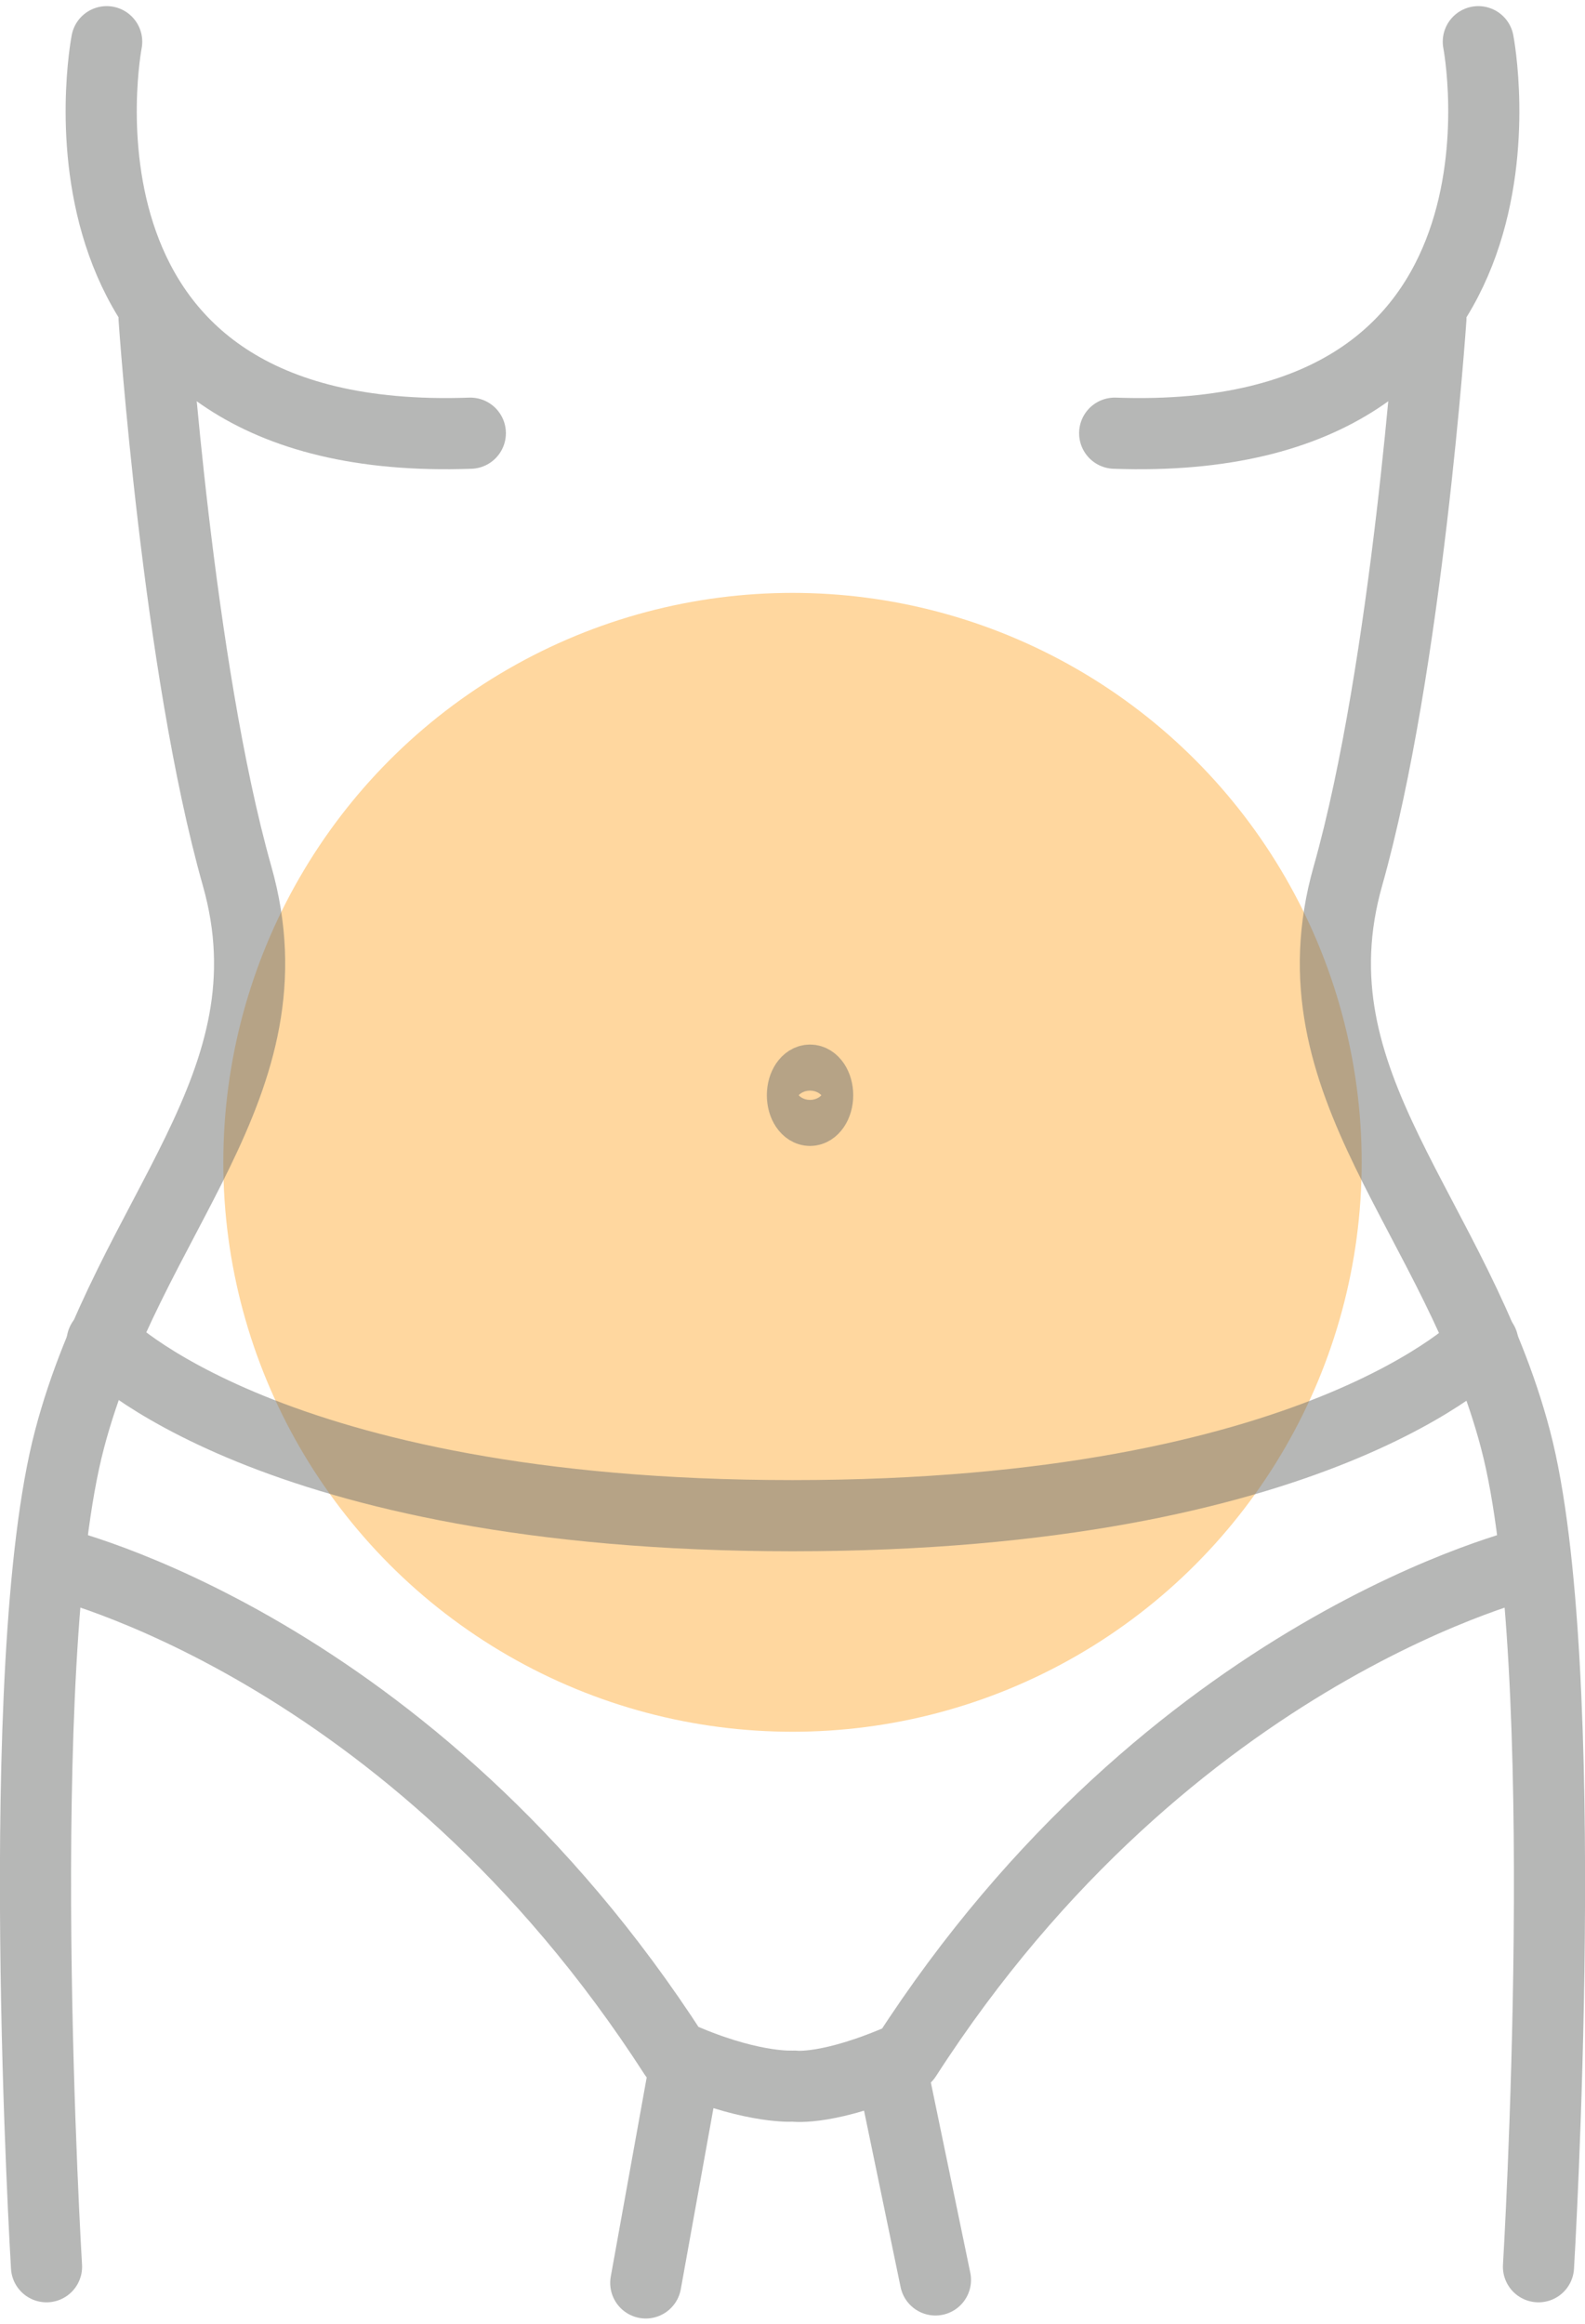
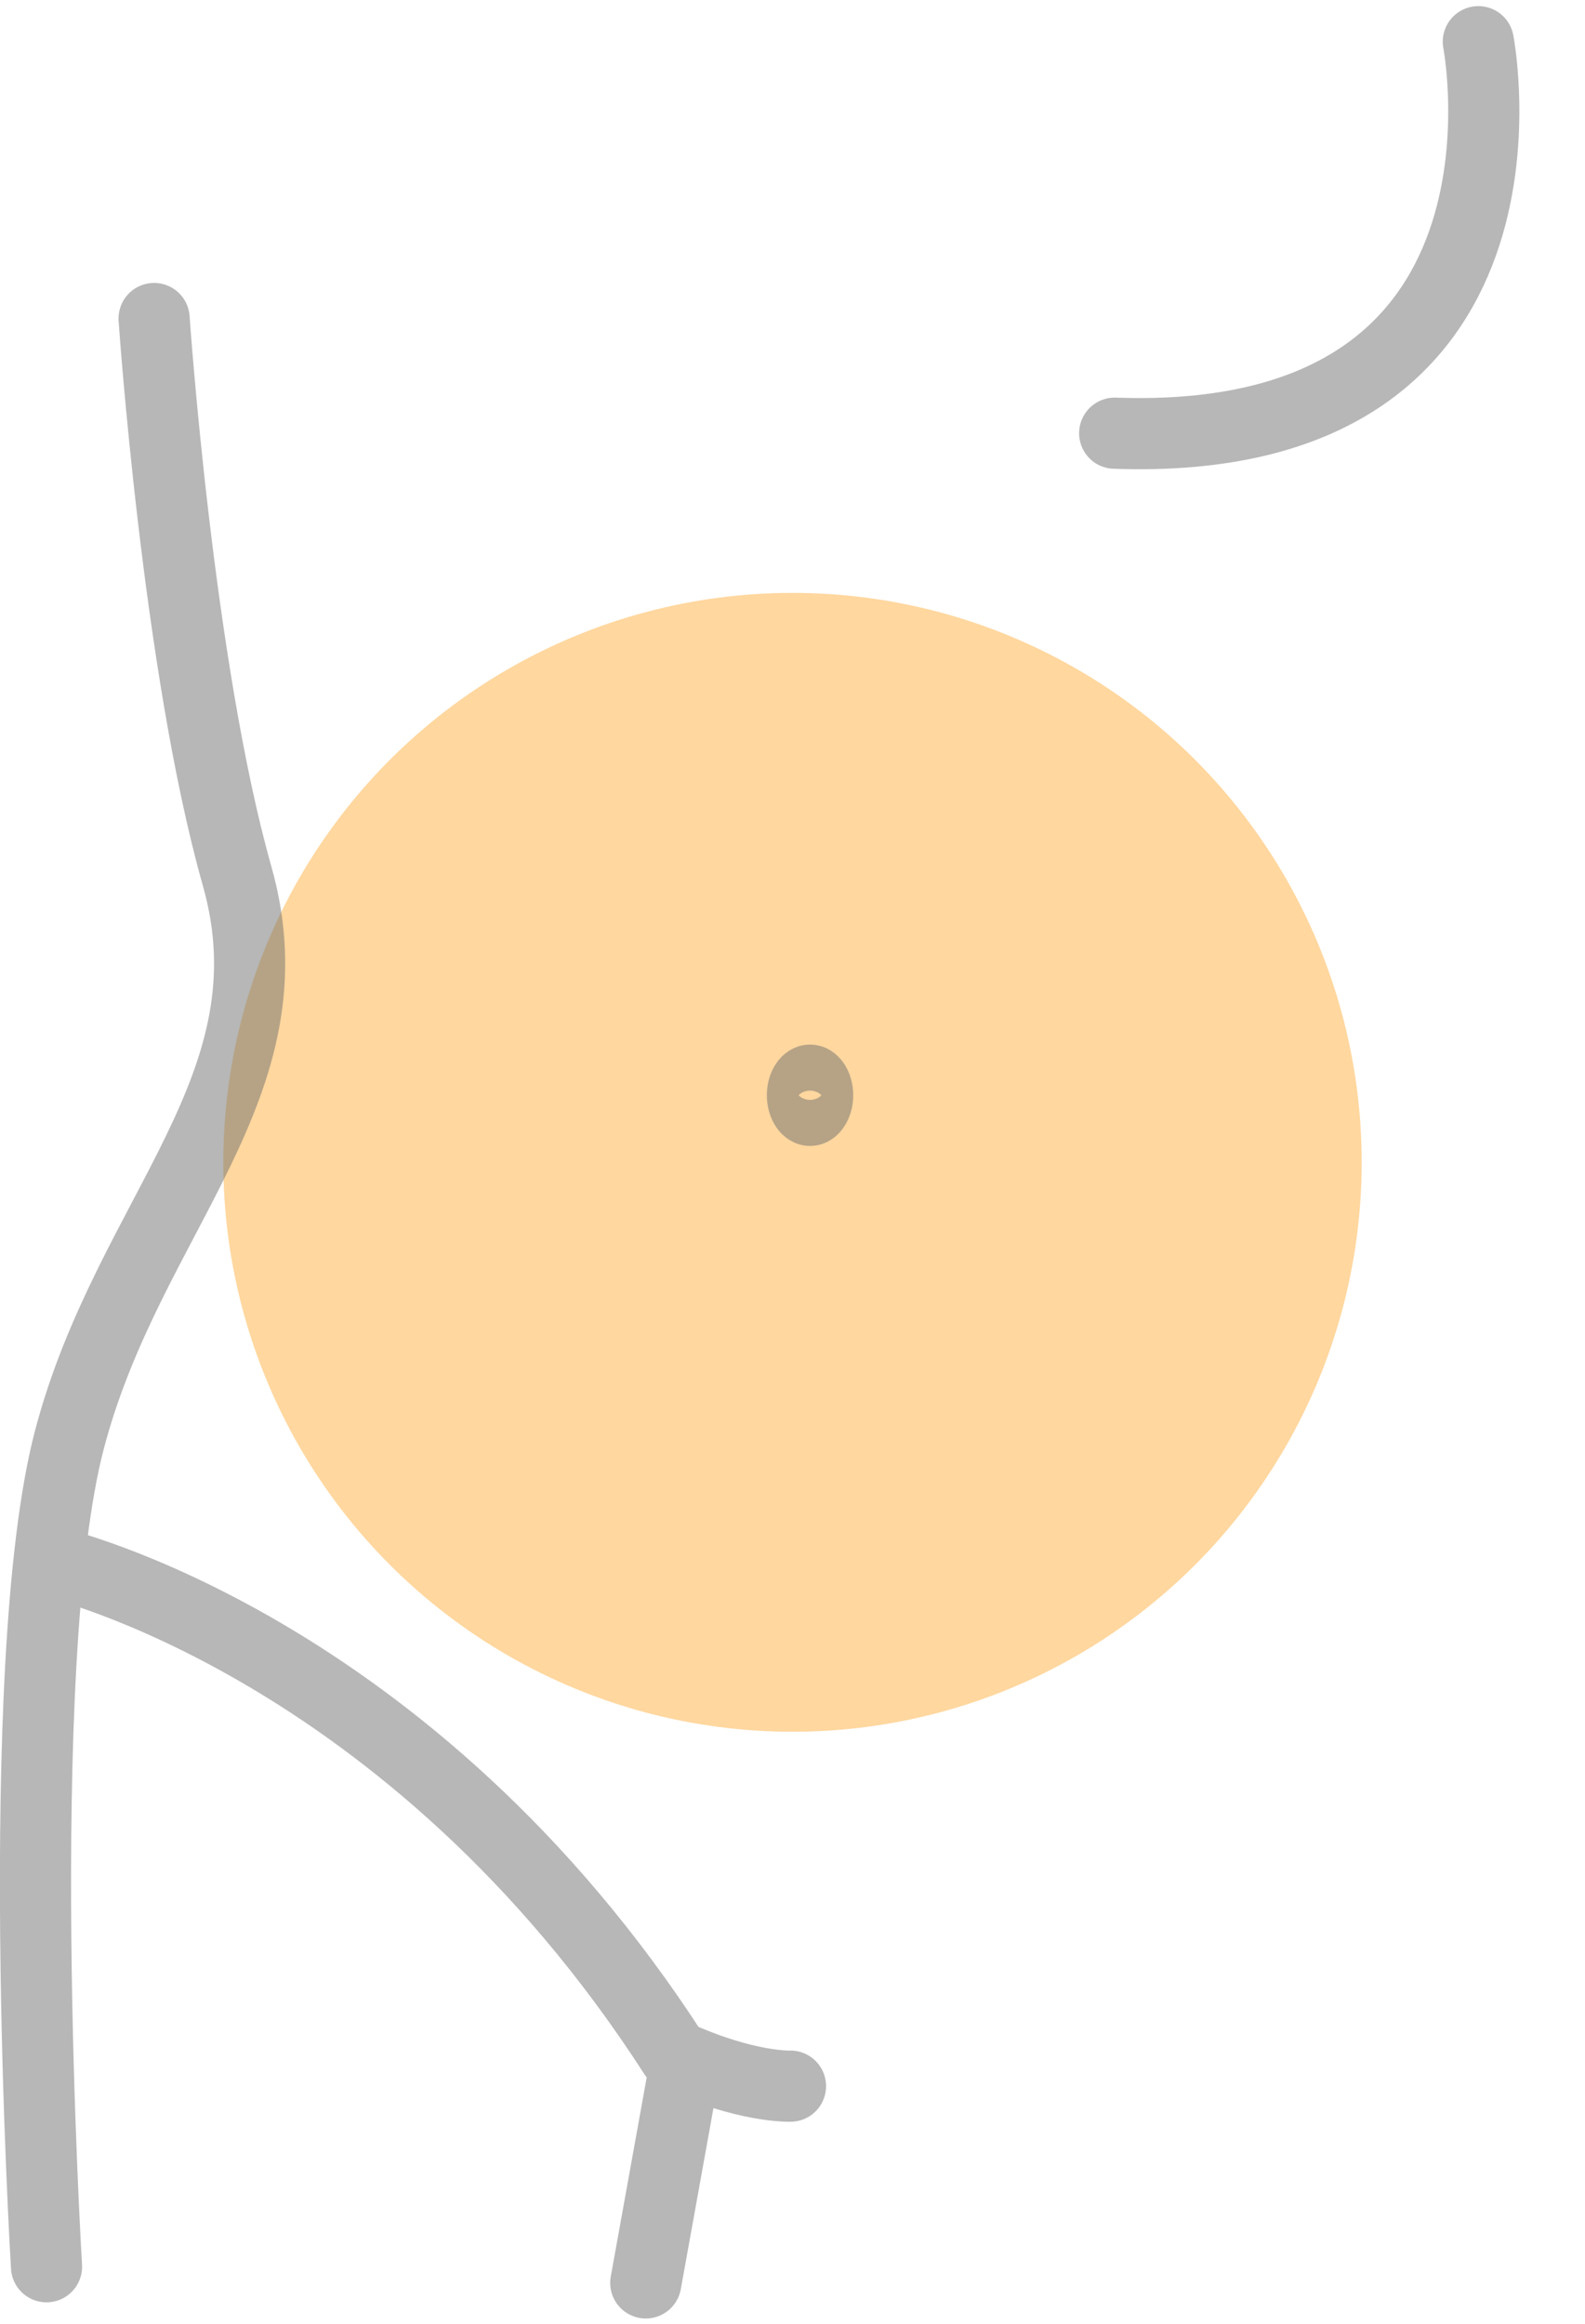
<svg xmlns="http://www.w3.org/2000/svg" width="100.248" height="146.941" viewBox="0 0 100.248 146.941">
  <g id="Gruppe_17256" data-name="Gruppe 17256" transform="translate(-245.876 -2187.759)">
    <circle id="Ellipse_70" data-name="Ellipse 70" cx="36" cy="36" r="36" transform="translate(260 2225.241)" fill="#ffa425" opacity="0.44" style="mix-blend-mode: multiply;isolation: isolate" />
    <g id="Gruppe_17254" data-name="Gruppe 17254" transform="translate(89.623 2133.646)" opacity="0.5">
      <path id="Pfad_551" data-name="Pfad 551" d="M166,74.25s1.5,22,5.25,35.25-6.846,21.356-10.6,35.606-1.455,52.31-1.455,52.31" fill="none" stroke="#6e6f6e" stroke-linecap="round" stroke-linejoin="round" stroke-width="4.5" />
-       <path id="Pfad_552" data-name="Pfad 552" d="M163,56.75S158,82.5,186,81.5" fill="none" stroke="#6e6f6e" stroke-linecap="round" stroke-linejoin="round" stroke-width="4.5" />
      <path id="Pfad_553" data-name="Pfad 553" d="M159.576,152.869s22.585,5.172,39.335,31.172c4.561,2.077,7.339,1.959,7.339,1.959" fill="none" stroke="#6e6f6e" stroke-linecap="round" stroke-linejoin="round" stroke-width="4.5" />
      <line id="Linie_147" data-name="Linie 147" y1="13.332" x2="2.406" transform="translate(197.097 185.107)" fill="none" stroke="#6e6f6e" stroke-linecap="round" stroke-linejoin="round" stroke-width="4.5" />
-       <path id="Pfad_554" data-name="Pfad 554" d="M246.754,74.25s-1.5,22-5.25,35.25,6.846,21.356,10.6,35.606,1.455,52.31,1.455,52.31" fill="none" stroke="#6e6f6e" stroke-linecap="round" stroke-linejoin="round" stroke-width="4.5" />
      <path id="Pfad_555" data-name="Pfad 555" d="M249.754,56.75s5,25.75-23,24.75" fill="none" stroke="#6e6f6e" stroke-linecap="round" stroke-linejoin="round" stroke-width="4.5" />
-       <path id="Pfad_556" data-name="Pfad 556" d="M250.041,138.991s-10.393,10.944-43.664,10.944-43.664-11.006-43.664-11.006" fill="none" stroke="#6e6f6e" stroke-linecap="round" stroke-linejoin="round" stroke-width="4.5" />
-       <path id="Pfad_557" data-name="Pfad 557" d="M253.178,152.869s-22.867,5.283-39.617,31.283C208.731,186.3,206.5,186,206.5,186" fill="none" stroke="#6e6f6e" stroke-linecap="round" stroke-linejoin="round" stroke-width="4.5" />
-       <line id="Linie_148" data-name="Linie 148" x1="2.725" y1="13.143" transform="translate(212.693 185.107)" fill="none" stroke="#6e6f6e" stroke-linecap="round" stroke-linejoin="round" stroke-width="4.5" />
      <path id="Pfad_558" data-name="Pfad 558" d="M208.468,123.355c0,.8-.44,1.456-.982,1.456s-.982-.652-.982-1.456.439-1.456.982-1.456S208.468,122.551,208.468,123.355Z" fill="none" stroke="#6e6f6e" stroke-linecap="round" stroke-linejoin="round" stroke-width="3.5" />
    </g>
  </g>
</svg>